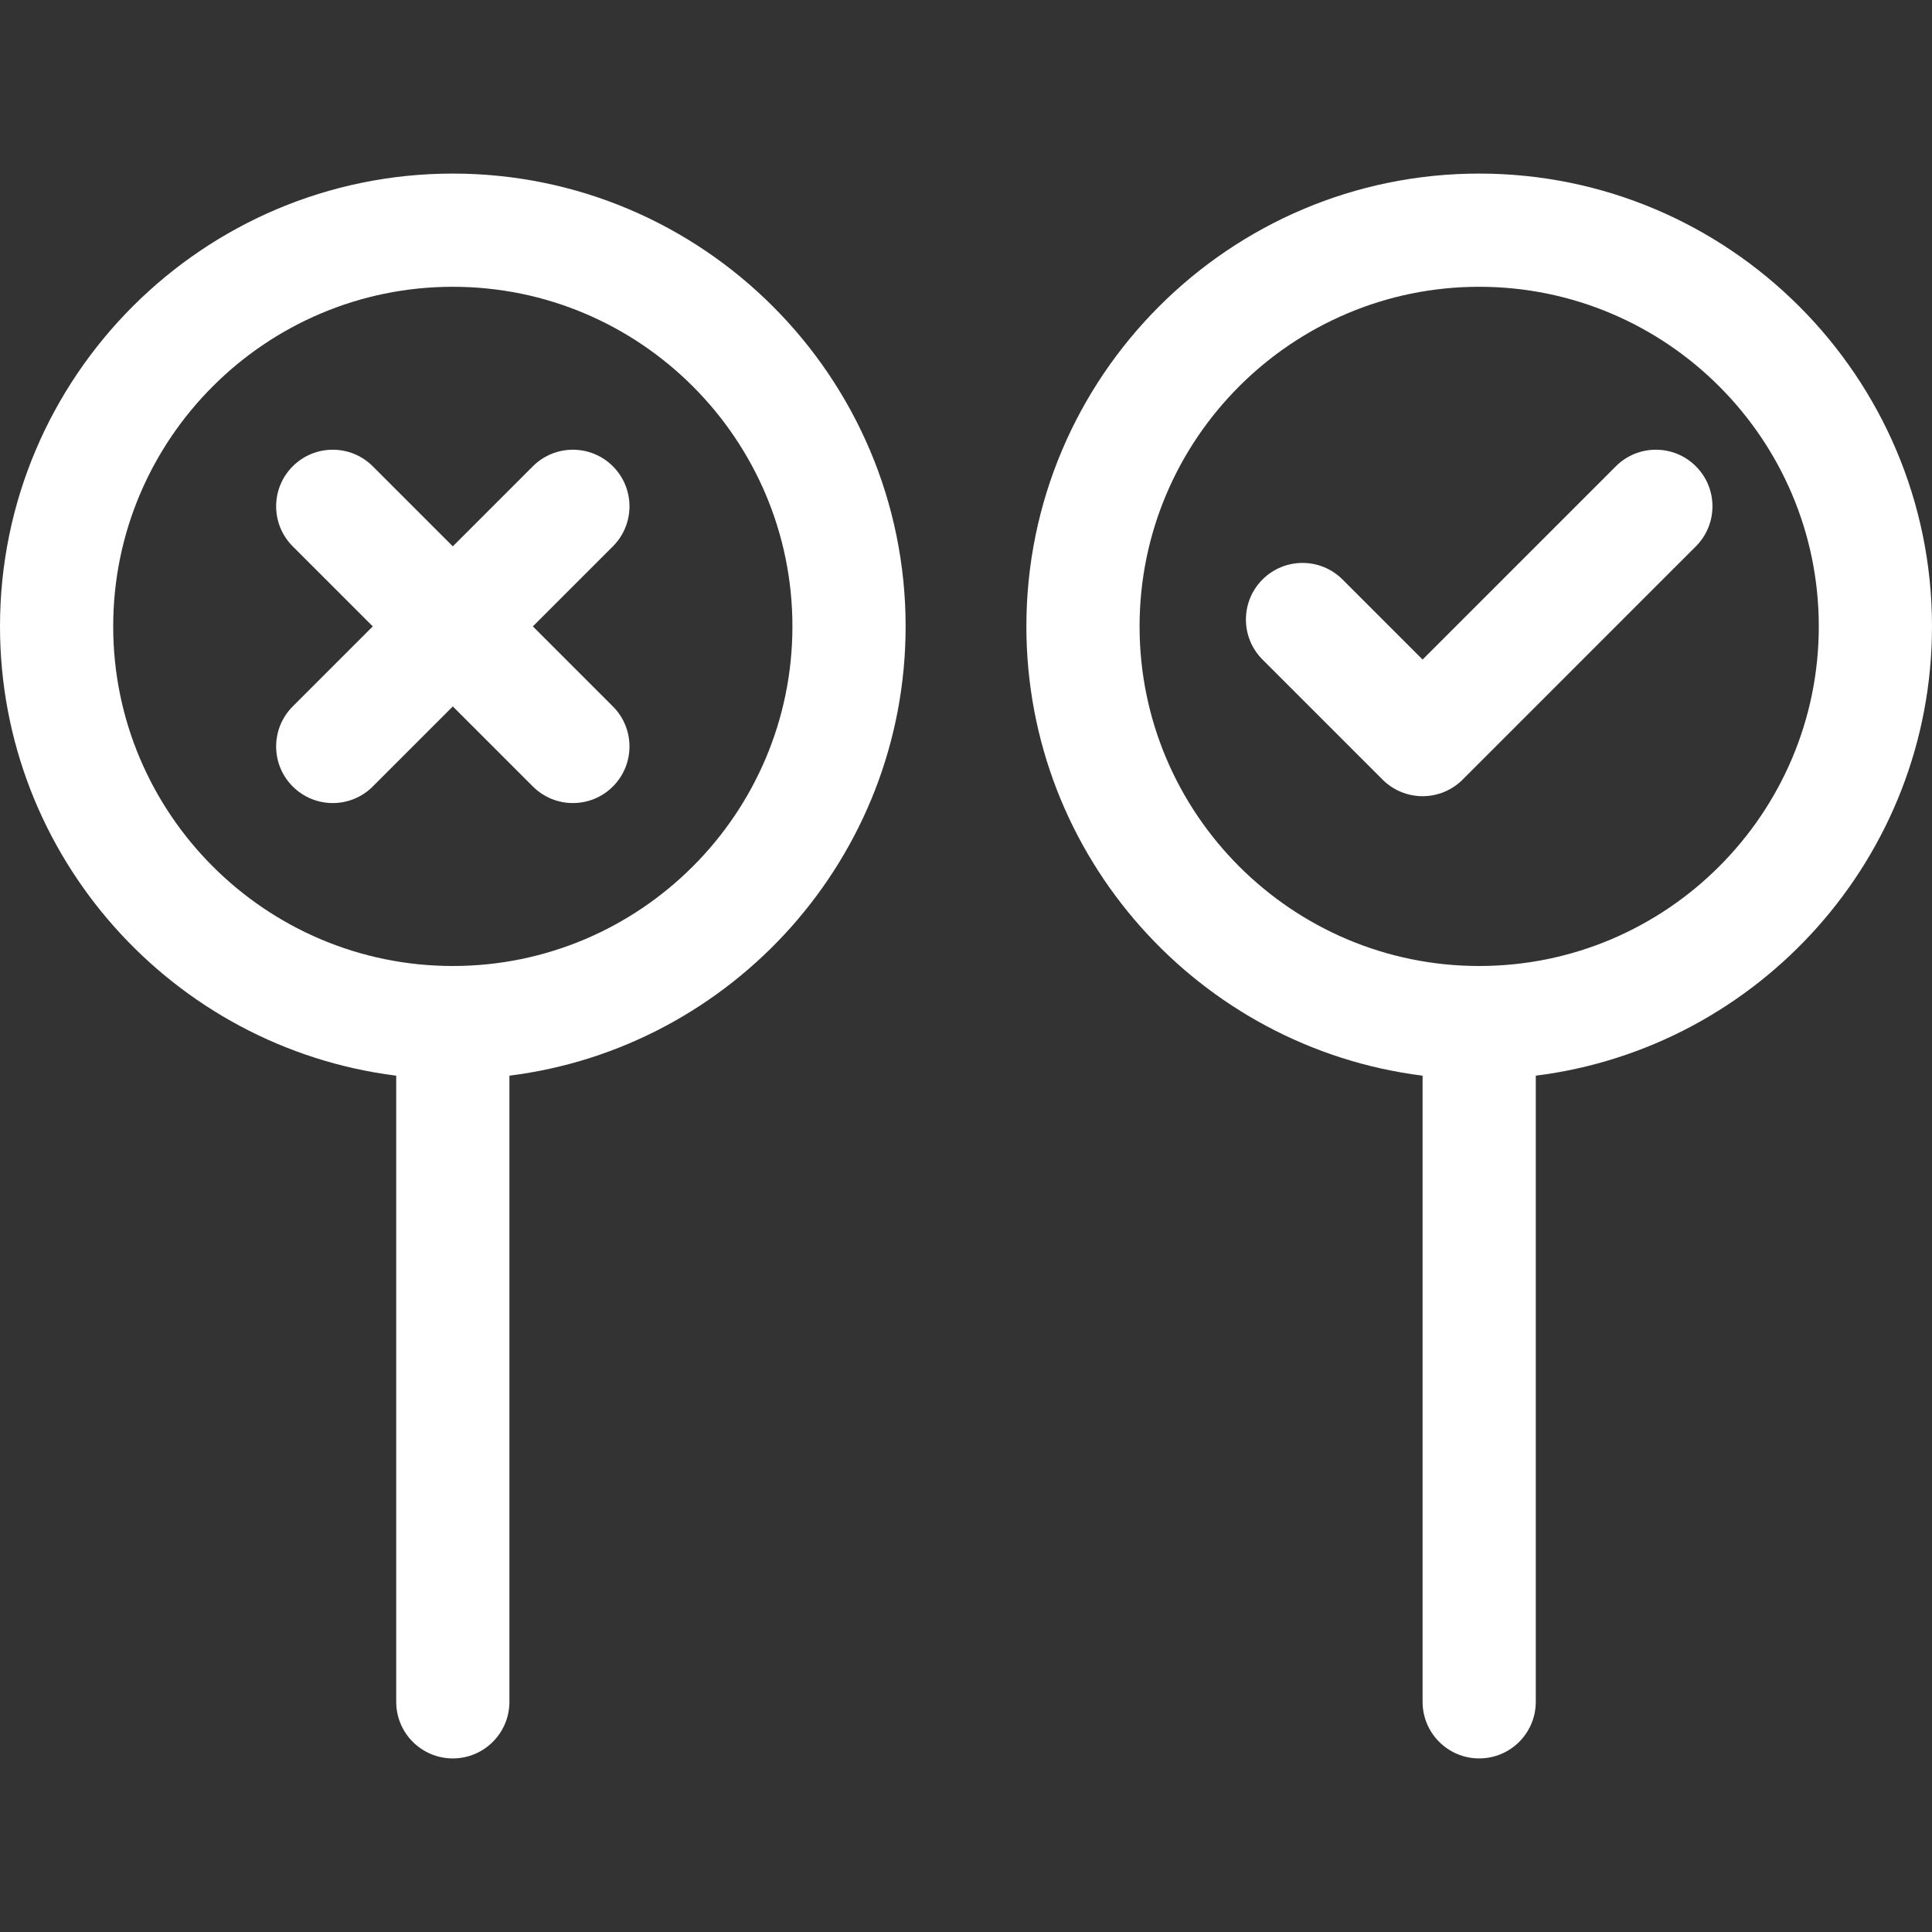
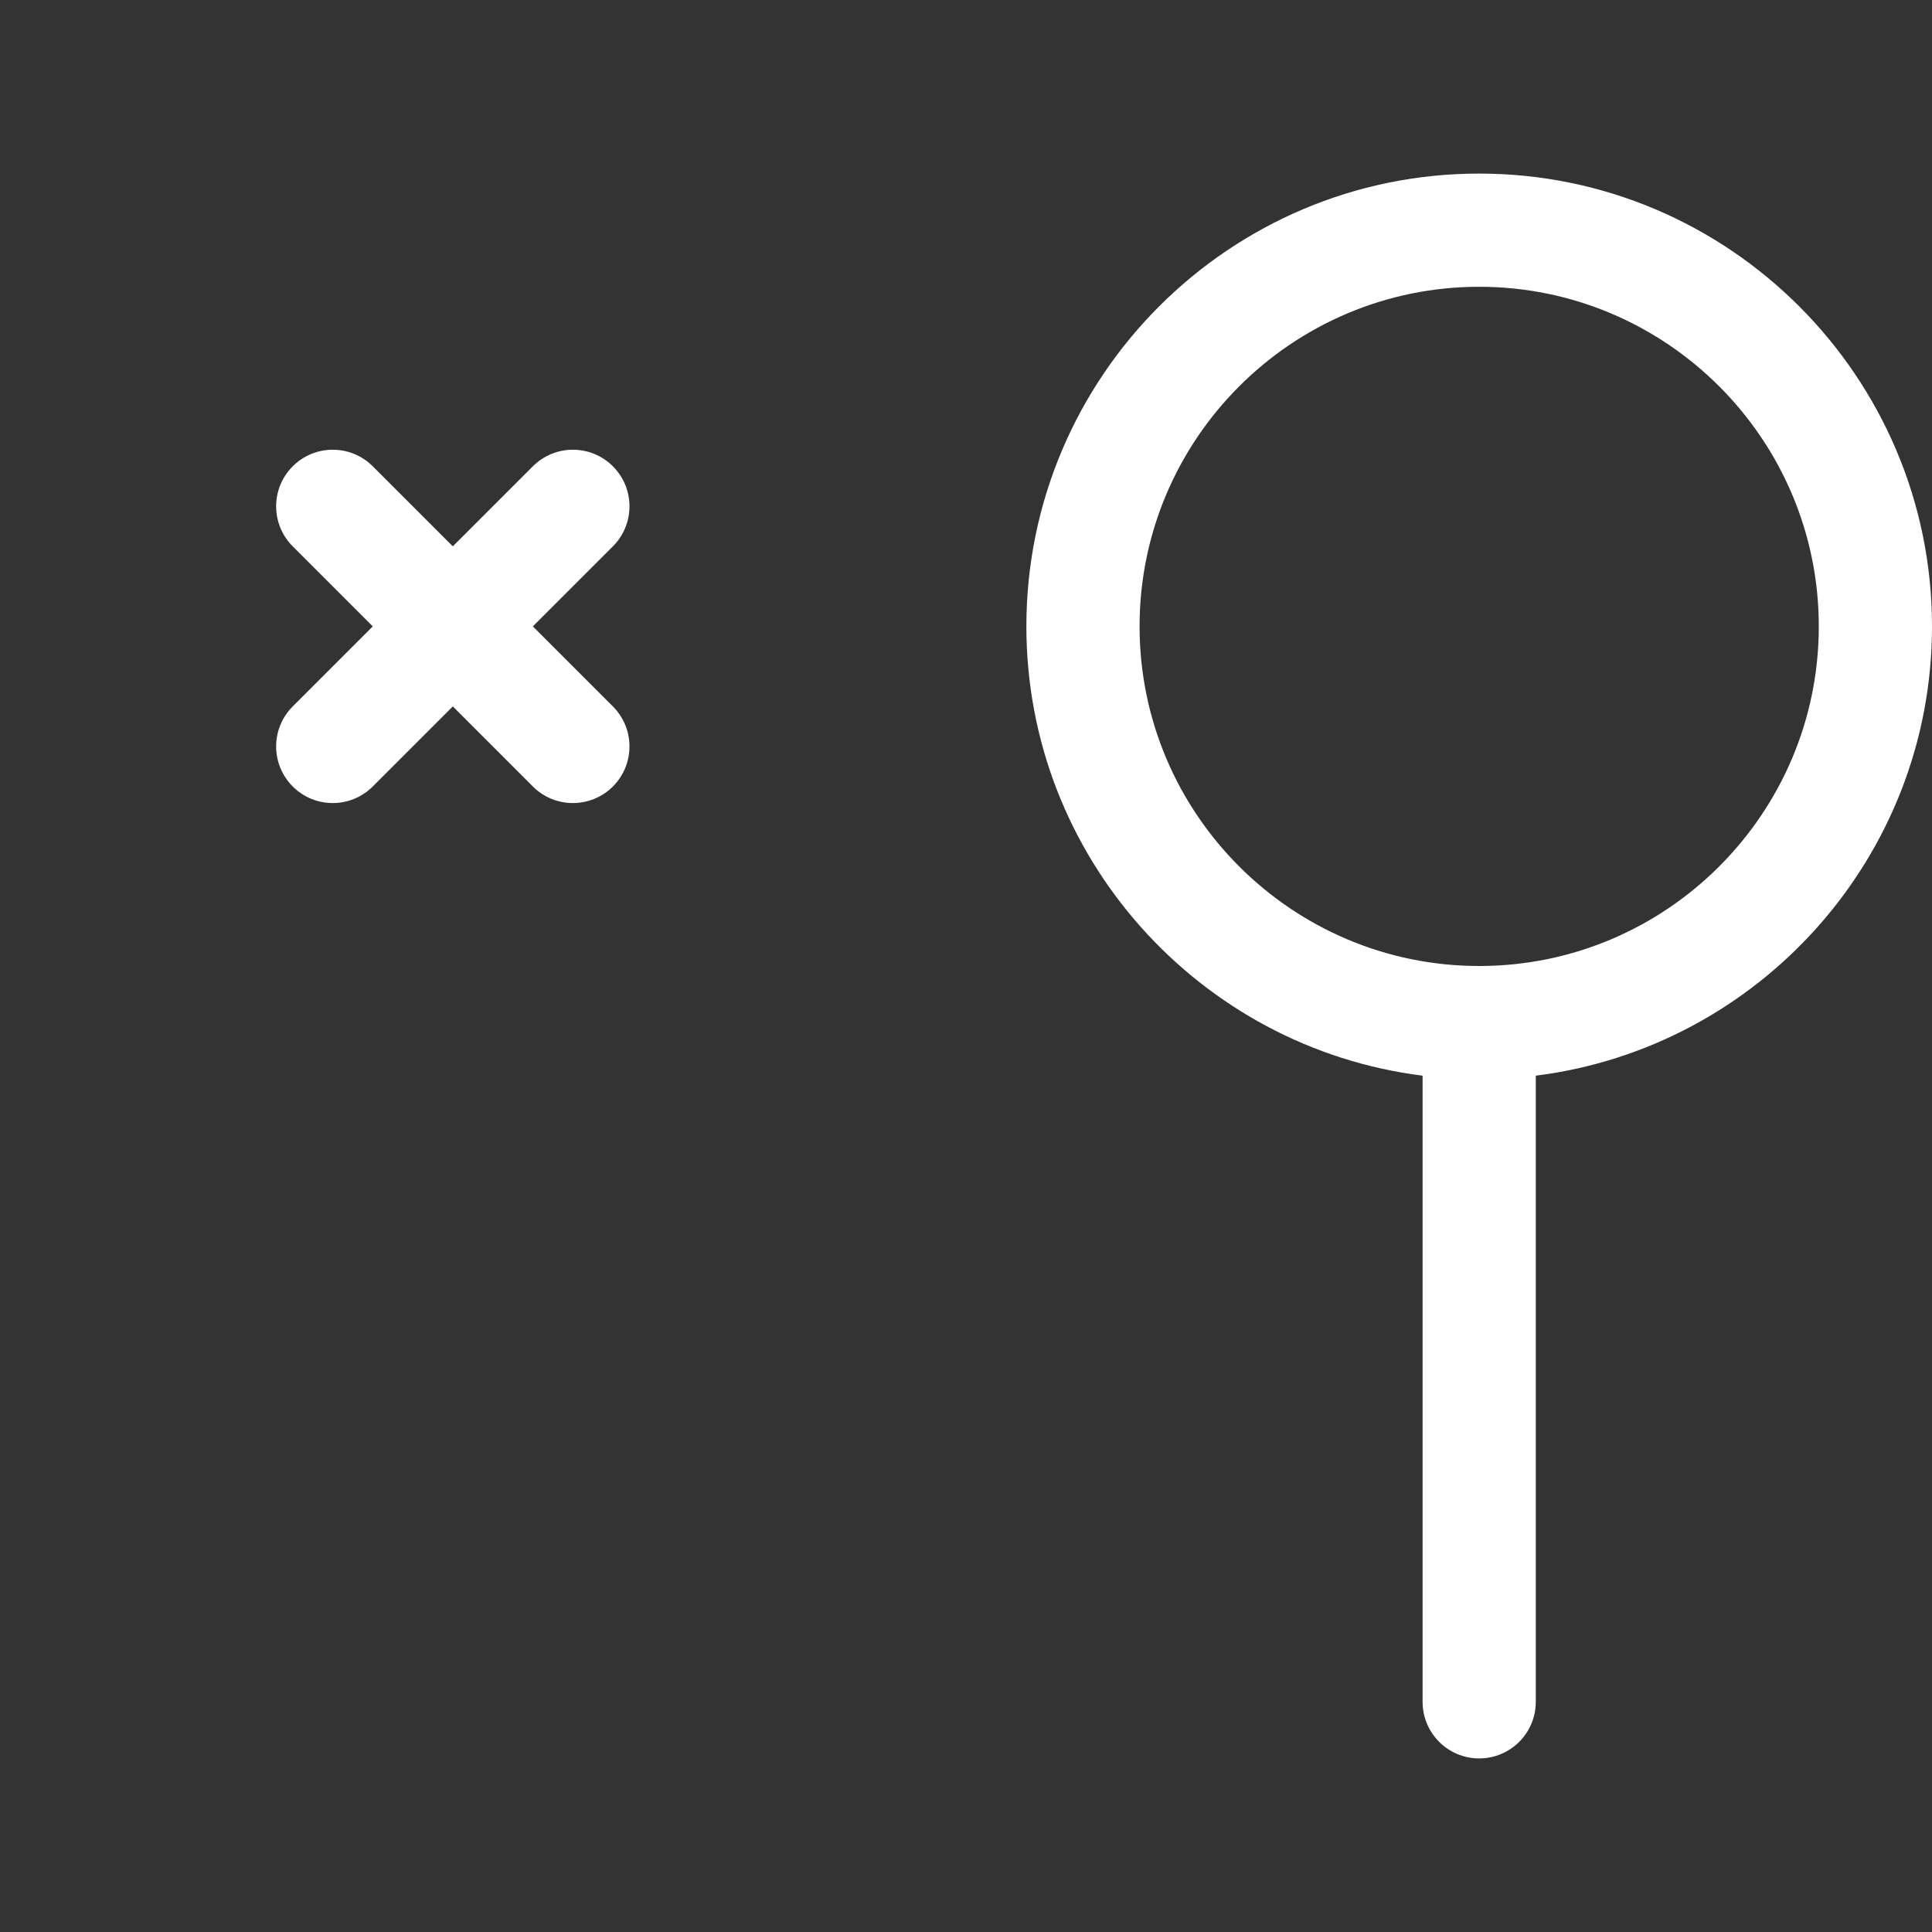
<svg xmlns="http://www.w3.org/2000/svg" id="Capa_1" height="512px" viewBox="0 0 512 512" width="512px">
  <rect x="0" y="0" width="512" height="512" fill="#333333" stroke="none" />
  <g>
-     <path d="m120 46c-66.168 0-120 53.832-120 120 0 61.089 45.885 111.66 105 119.064v165.936c0 8.284 6.716 15 15 15s15-6.716 15-15v-165.936c59.115-7.404 105-57.975 105-119.064 0-66.168-53.832-120-120-120zm0 210c-49.626 0-90-40.374-90-90s40.374-90 90-90 90 40.374 90 90-40.374 90-90 90z" fill="#ffffff" />
    <path d="m512 166c0-66.168-53.832-120-120-120s-120 53.832-120 120c0 61.089 45.885 111.66 105 119.064v165.936c0 8.284 6.716 15 15 15s15-6.716 15-15v-165.936c59.115-7.404 105-57.975 105-119.064zm-120 90c-49.626 0-90-40.374-90-90s40.374-90 90-90 90 40.374 90 90-40.374 90-90 90z" fill="#ffffff" />
    <path d="m162.426 123.574c-5.857-5.858-15.355-5.858-21.213 0l-21.213 21.213-21.213-21.213c-5.856-5.857-15.354-5.858-21.213 0-5.858 5.857-5.858 15.355 0 21.213l21.213 21.213-21.213 21.213c-5.858 5.858-5.858 15.355 0 21.213 5.857 5.858 15.355 5.859 21.213 0l21.213-21.213 21.213 21.213c5.857 5.858 15.355 5.858 21.213 0 5.858-5.857 5.858-15.355 0-21.213l-21.213-21.213 21.213-21.213c5.858-5.858 5.858-15.356 0-21.213z" fill="#ffffff" />
-     <path d="m428.213 123.574-51.213 51.213-21.213-21.213c-5.856-5.858-15.354-5.858-21.213 0-5.858 5.857-5.858 15.355 0 21.213l31.819 31.82c2.813 2.812 6.628 4.393 10.607 4.393s7.794-1.581 10.606-4.394l61.819-61.82c5.858-5.858 5.858-15.355 0-21.213-5.857-5.858-15.355-5.858-21.212.001z" fill="#ffffff" />
  </g>
</svg>